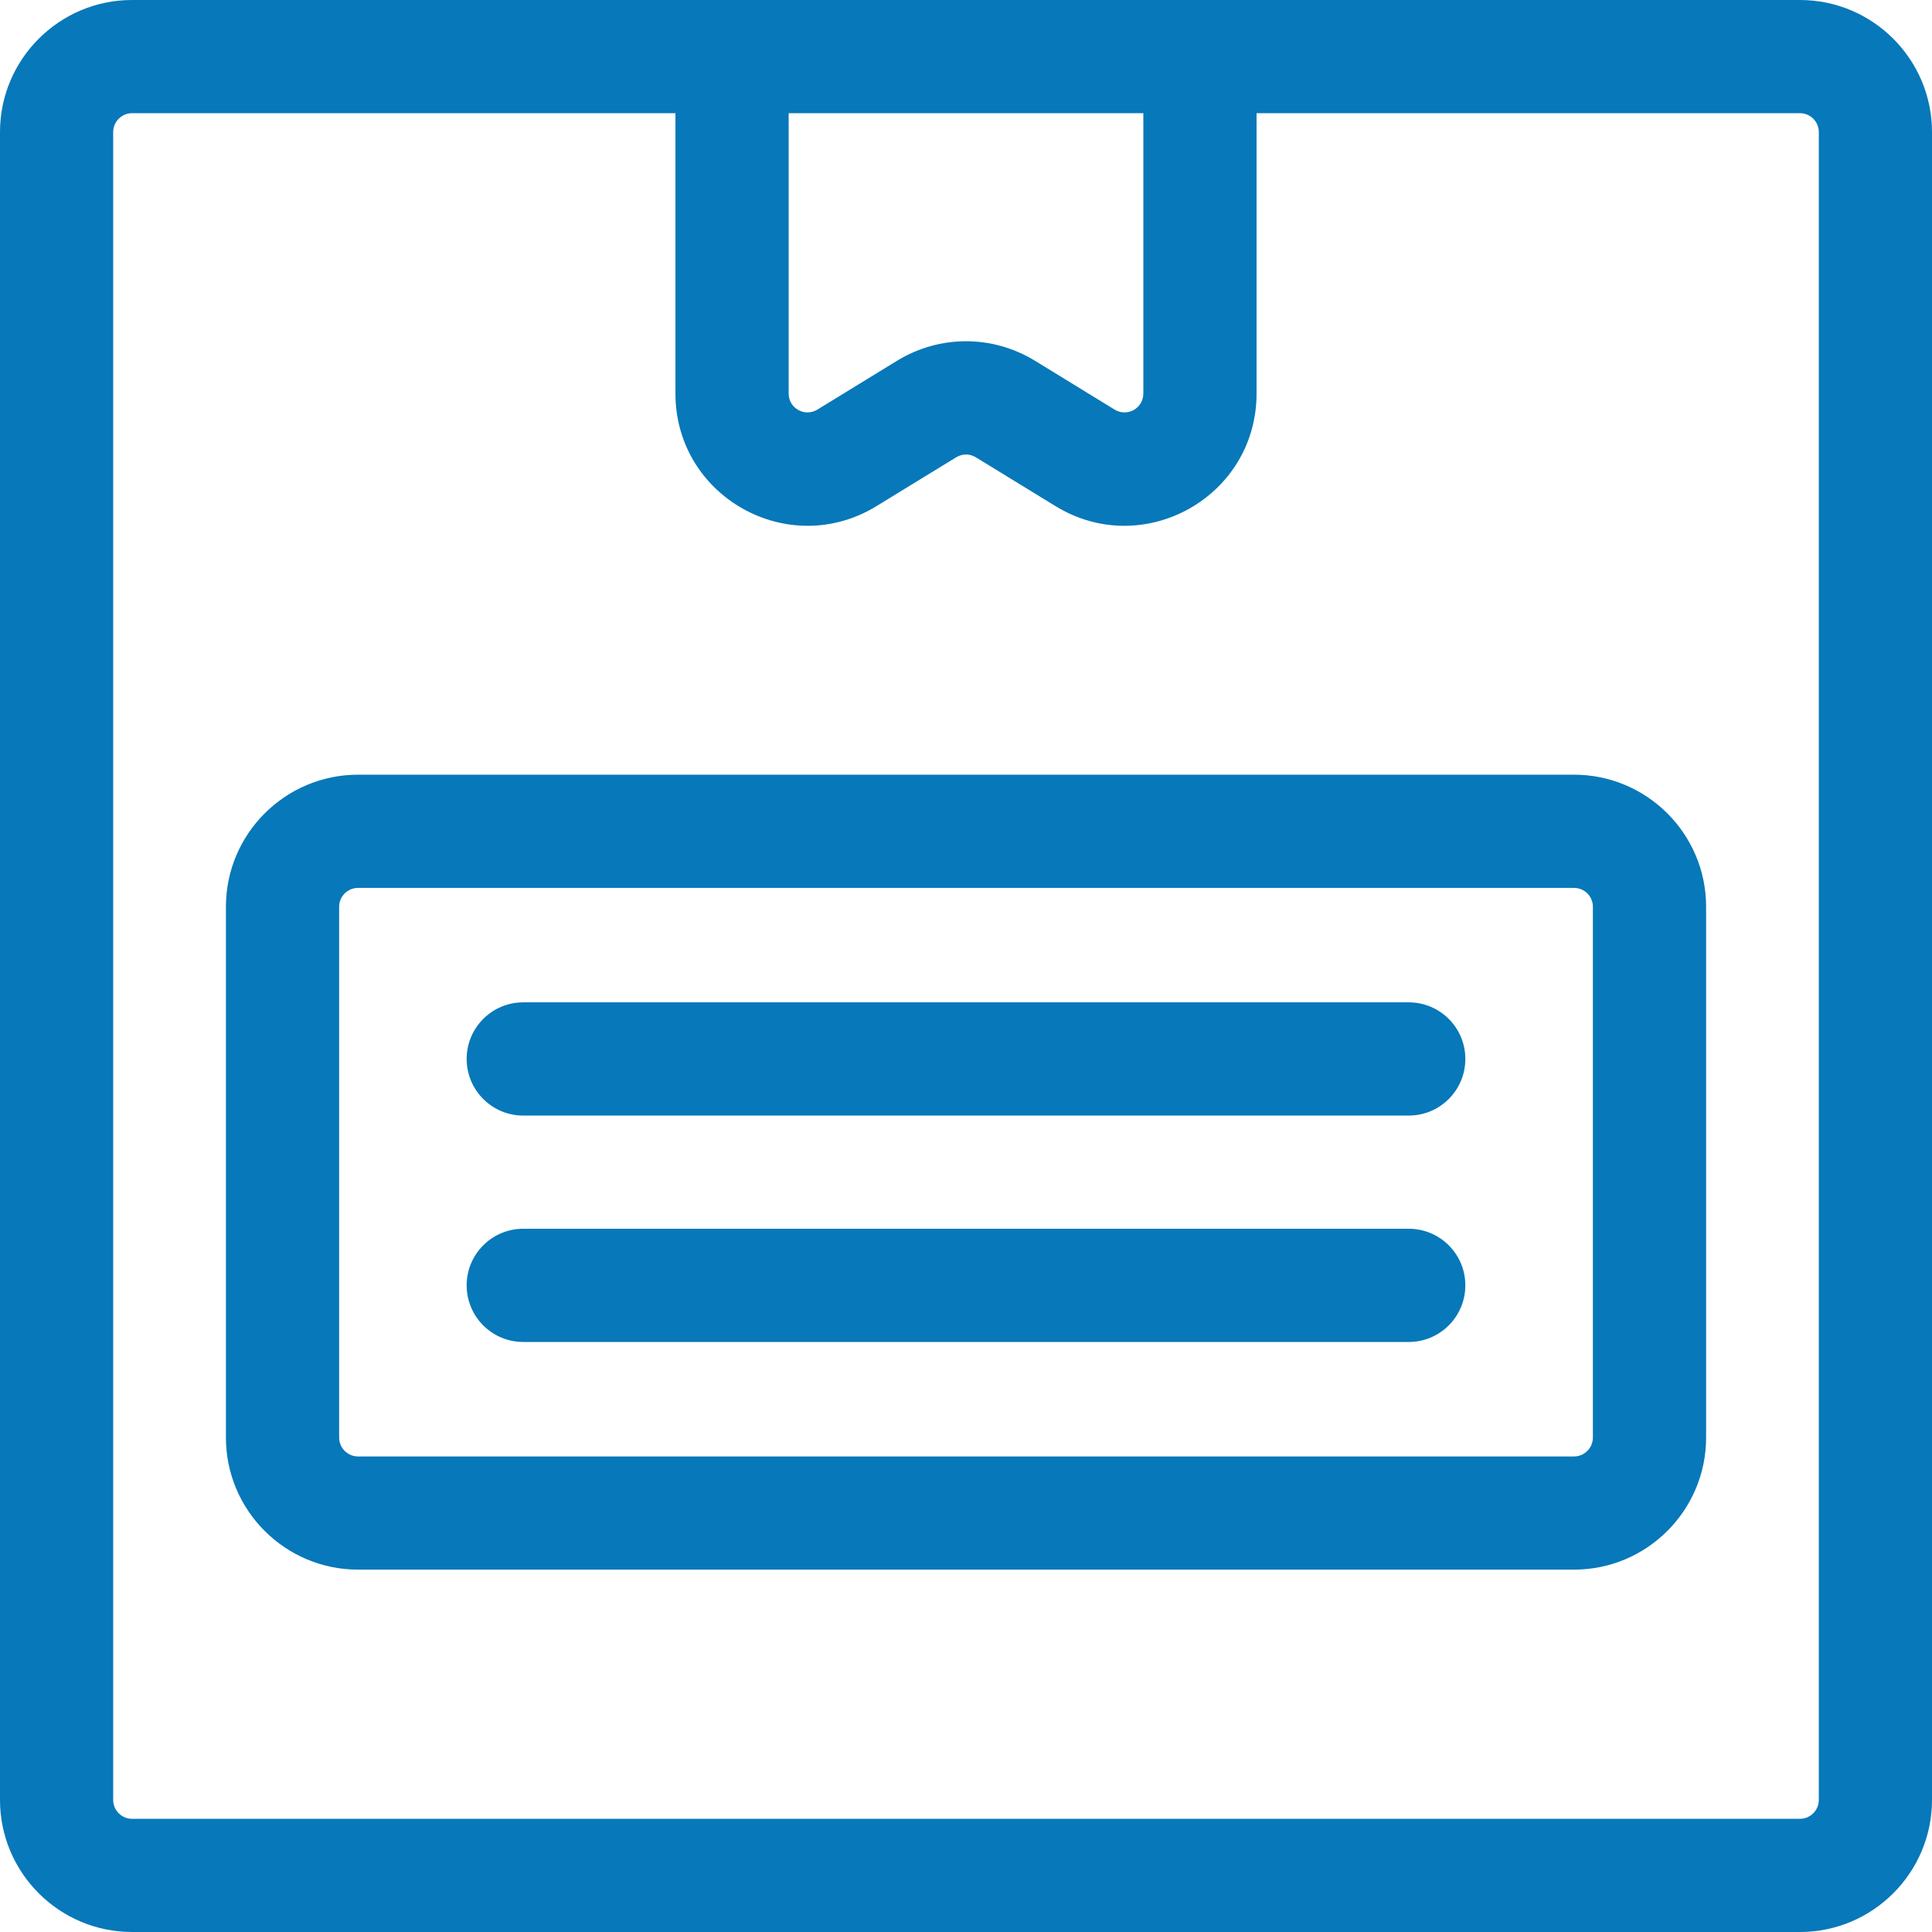
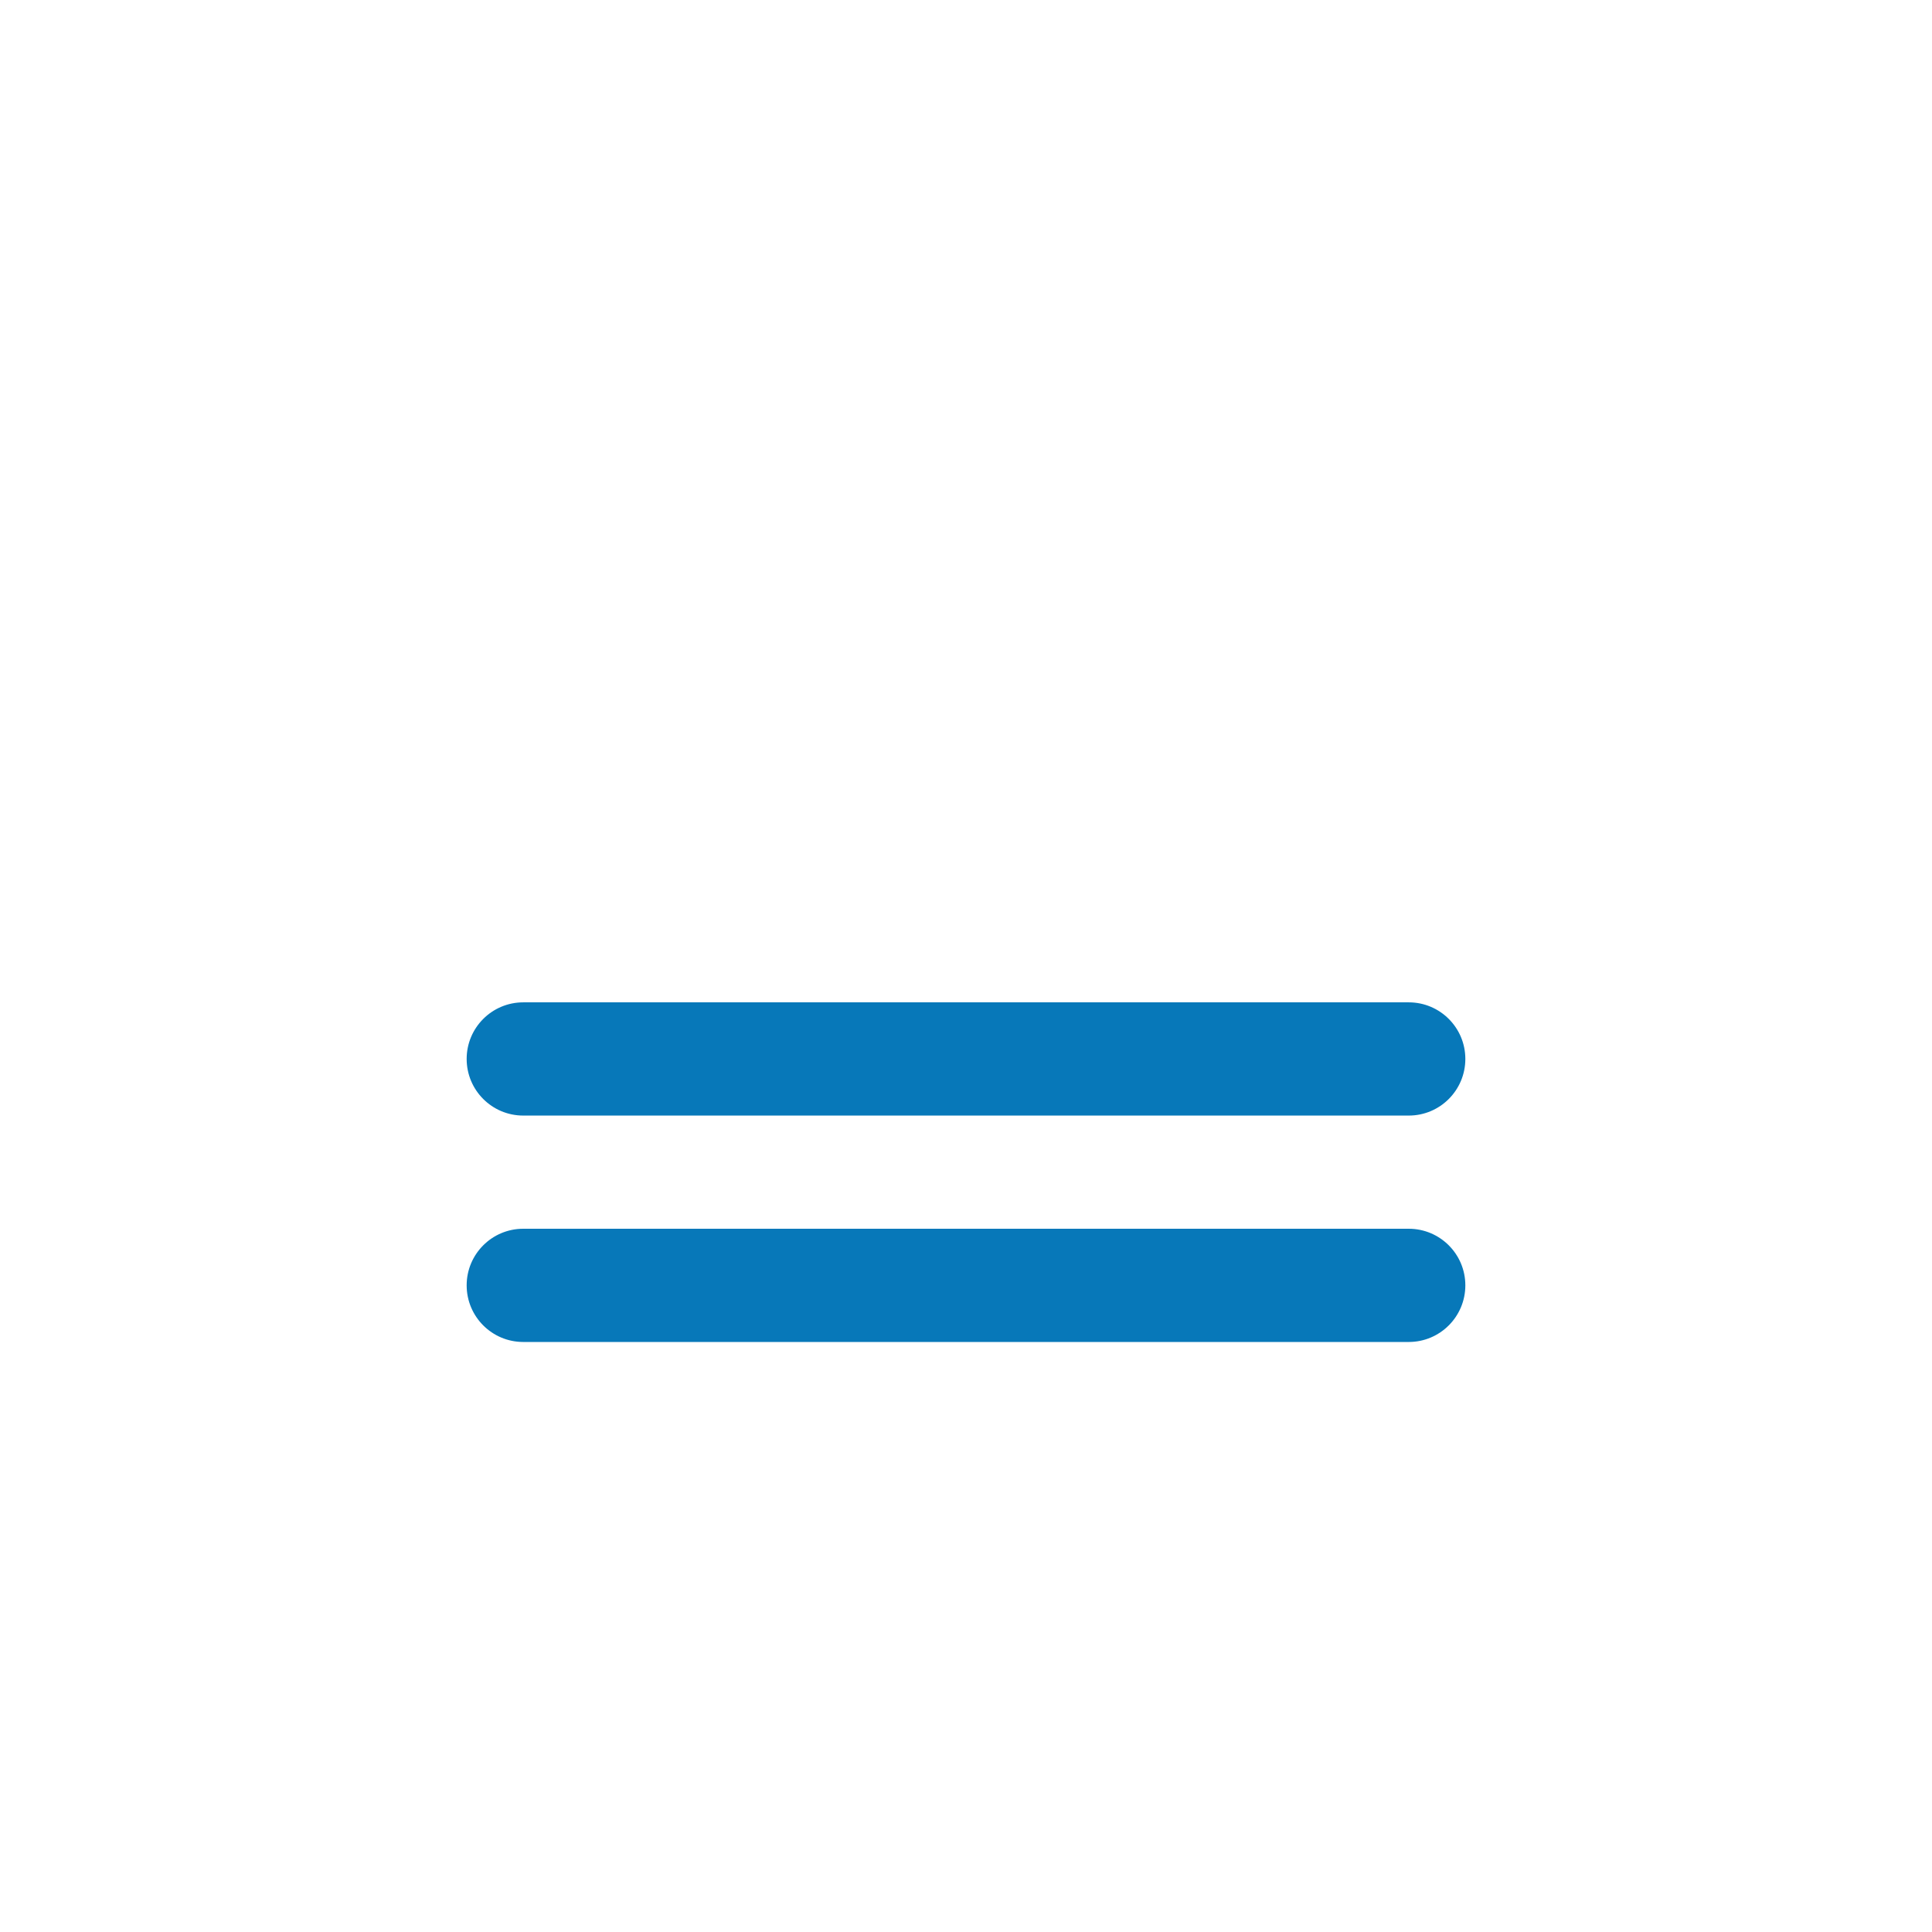
<svg xmlns="http://www.w3.org/2000/svg" width="48" height="48" viewBox="0 0 48 48" fill="none">
-   <path d="M44.719 0C44.185 0 4.032 0 3.281 0C1.472 0 0 1.472 0 3.281V44.719C0 46.528 1.472 48 3.281 48H44.719C46.528 48 48 46.528 48 44.719V3.281C48 1.472 46.528 0 44.719 0ZM28.406 2.812V9.777C28.406 10.143 28.008 10.369 27.692 10.176L25.715 8.964C24.657 8.316 23.343 8.316 22.285 8.964L20.308 10.176C19.996 10.367 19.594 10.146 19.594 9.777V2.812H28.406ZM45.188 44.719C45.188 44.977 44.977 45.188 44.719 45.188H3.281C3.023 45.188 2.812 44.977 2.812 44.719V3.281C2.812 3.023 3.023 2.812 3.281 2.812H16.781V9.777C16.781 12.342 19.589 13.915 21.777 12.574L23.755 11.362C23.906 11.269 24.094 11.269 24.245 11.362L26.223 12.574C28.411 13.915 31.219 12.343 31.219 9.777V2.812H44.719C44.977 2.812 45.188 3.023 45.188 3.281V44.719H45.188Z" fill="#0778B9" />
-   <path d="M39.107 19.247H8.895C7.085 19.247 5.613 20.719 5.613 22.528V35.716C5.613 37.525 7.085 38.997 8.895 38.997H39.107C40.916 38.997 42.388 37.525 42.388 35.716V22.528C42.388 20.719 40.916 19.247 39.107 19.247ZM39.575 35.716C39.575 35.974 39.365 36.185 39.107 36.185H8.895C8.636 36.185 8.426 35.974 8.426 35.716V22.528C8.426 22.27 8.636 22.06 8.895 22.06H39.107C39.365 22.06 39.575 22.27 39.575 22.528V35.716Z" fill="#0778B9" />
  <path d="M35 24.903H13C12.223 24.903 11.594 25.533 11.594 26.309C11.594 27.086 12.223 27.716 13 27.716H35C35.777 27.716 36.406 27.086 36.406 26.309C36.406 25.533 35.777 24.903 35 24.903Z" fill="#0778B9" />
  <path d="M35 30.528H13C12.223 30.528 11.594 31.158 11.594 31.934C11.594 32.711 12.223 33.341 13 33.341H35C35.777 33.341 36.406 32.711 36.406 31.934C36.406 31.158 35.777 30.528 35 30.528Z" fill="#0778B9" />
</svg>